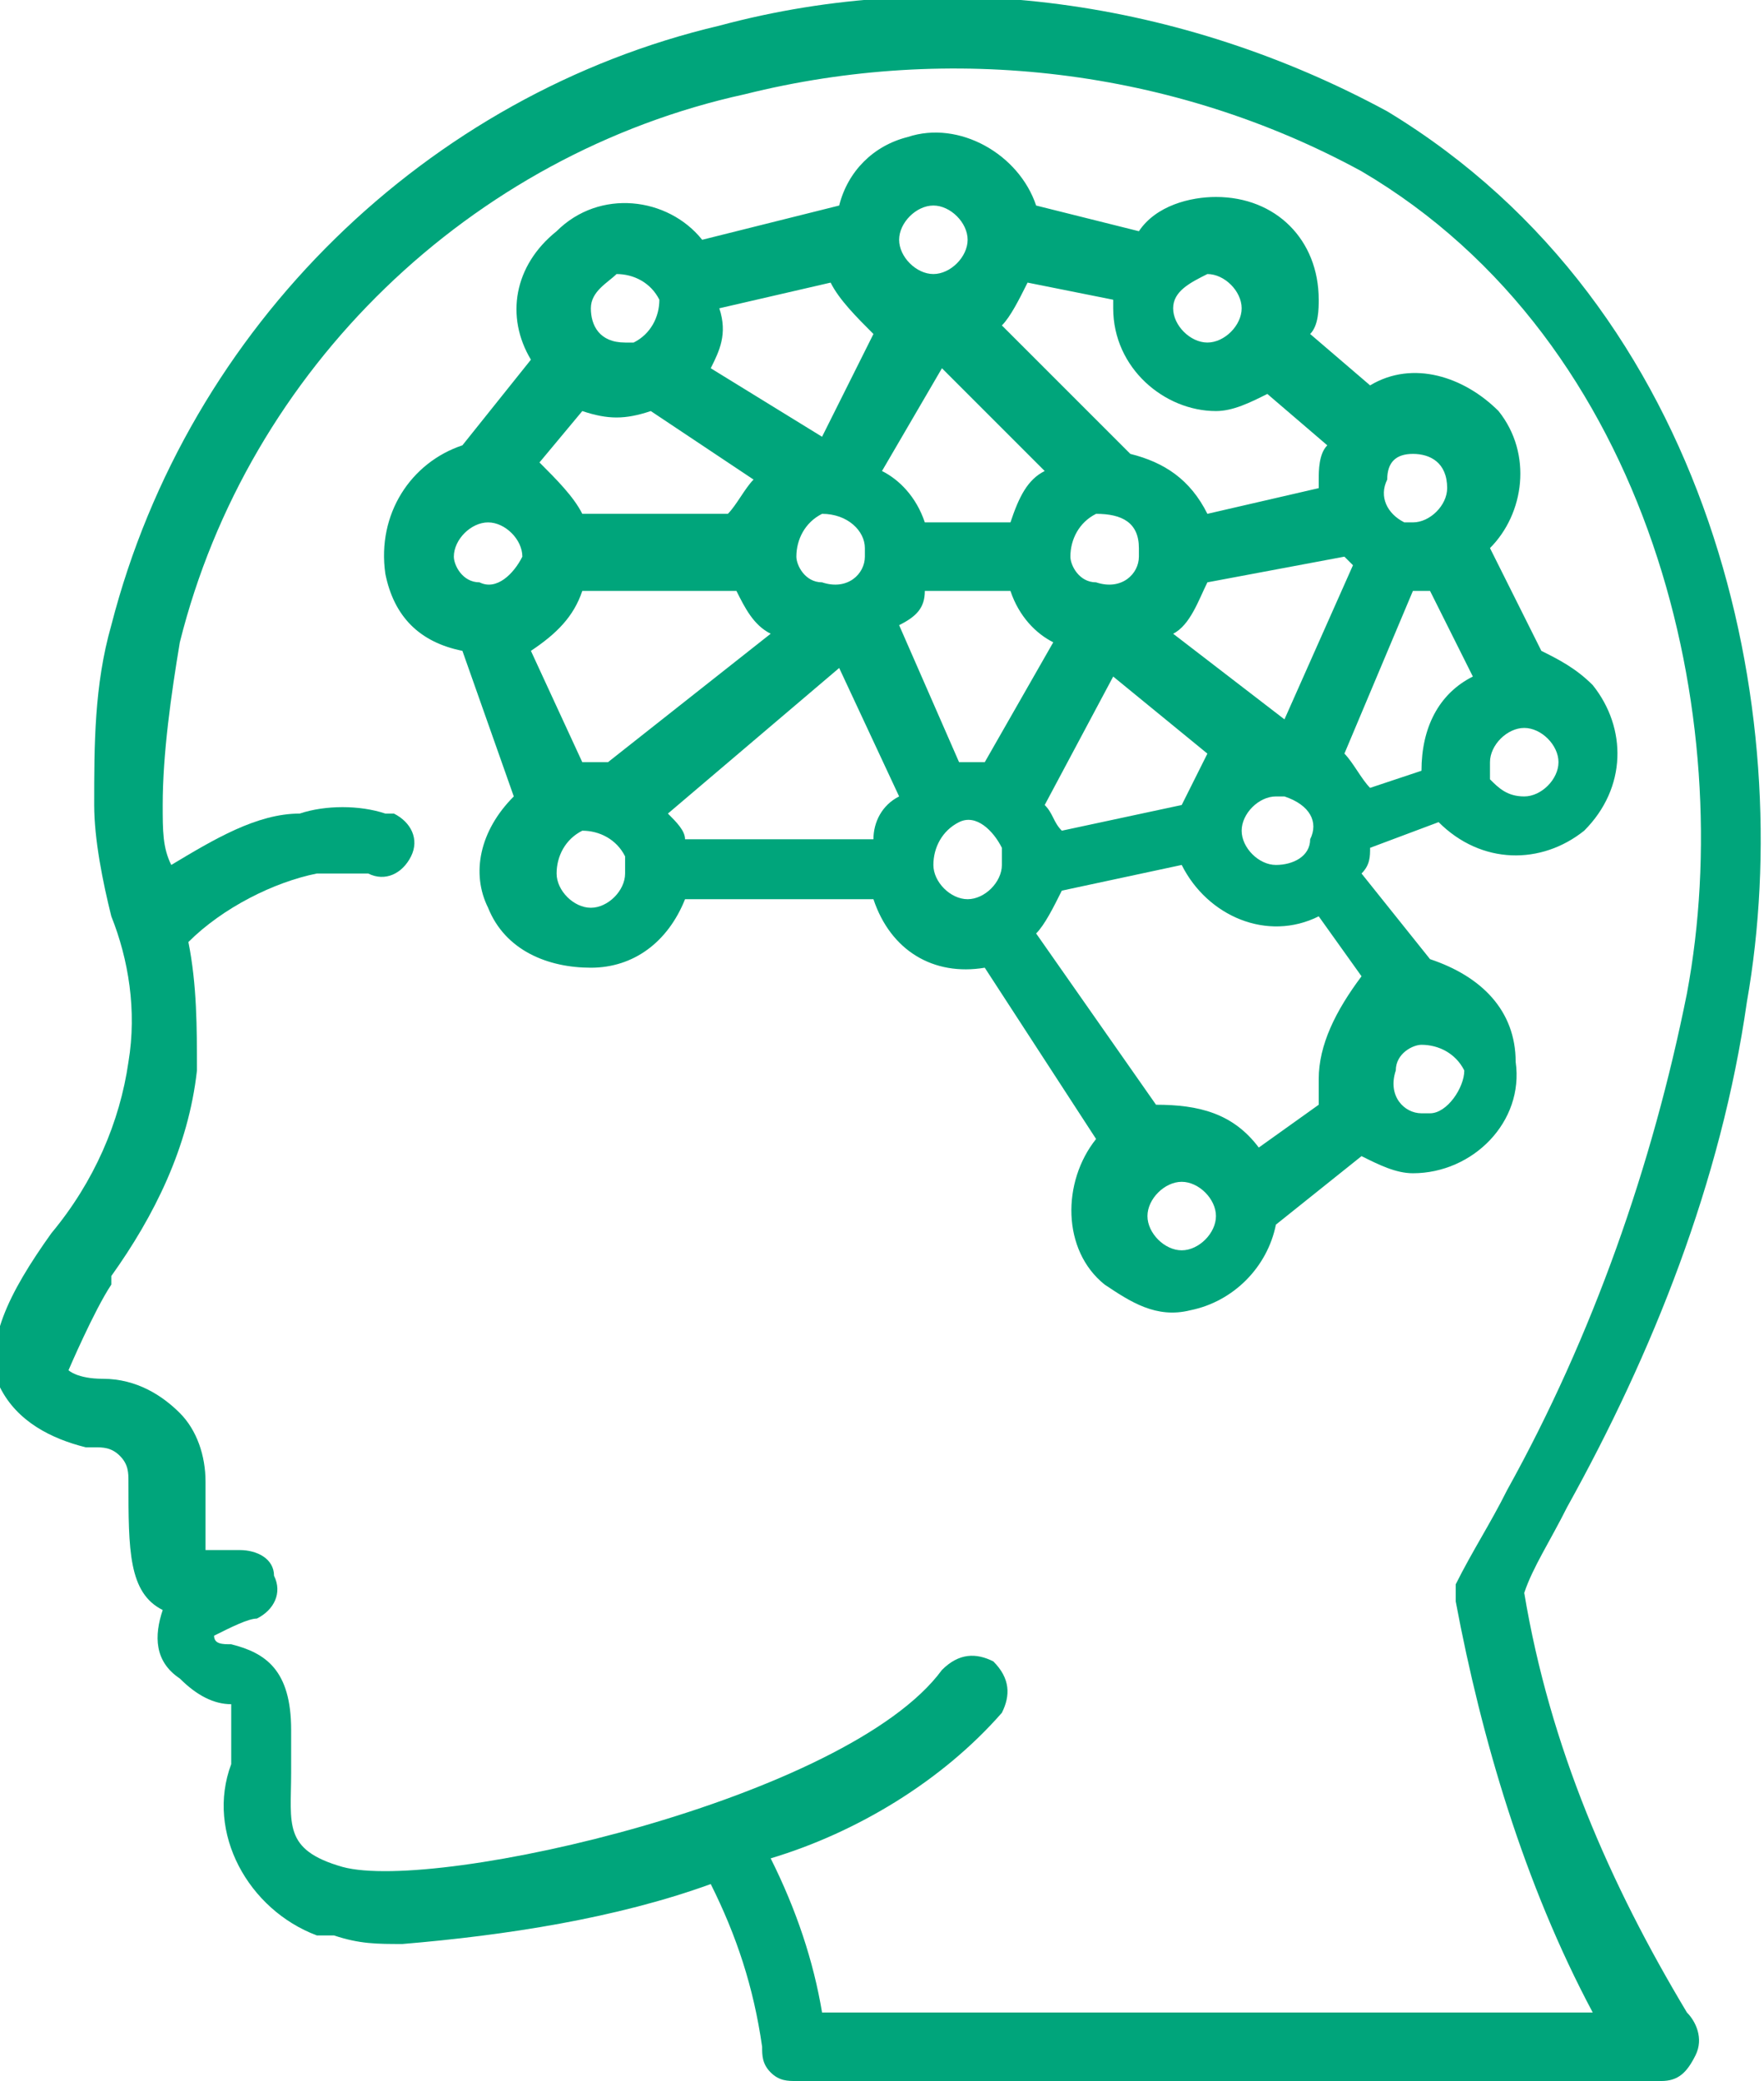
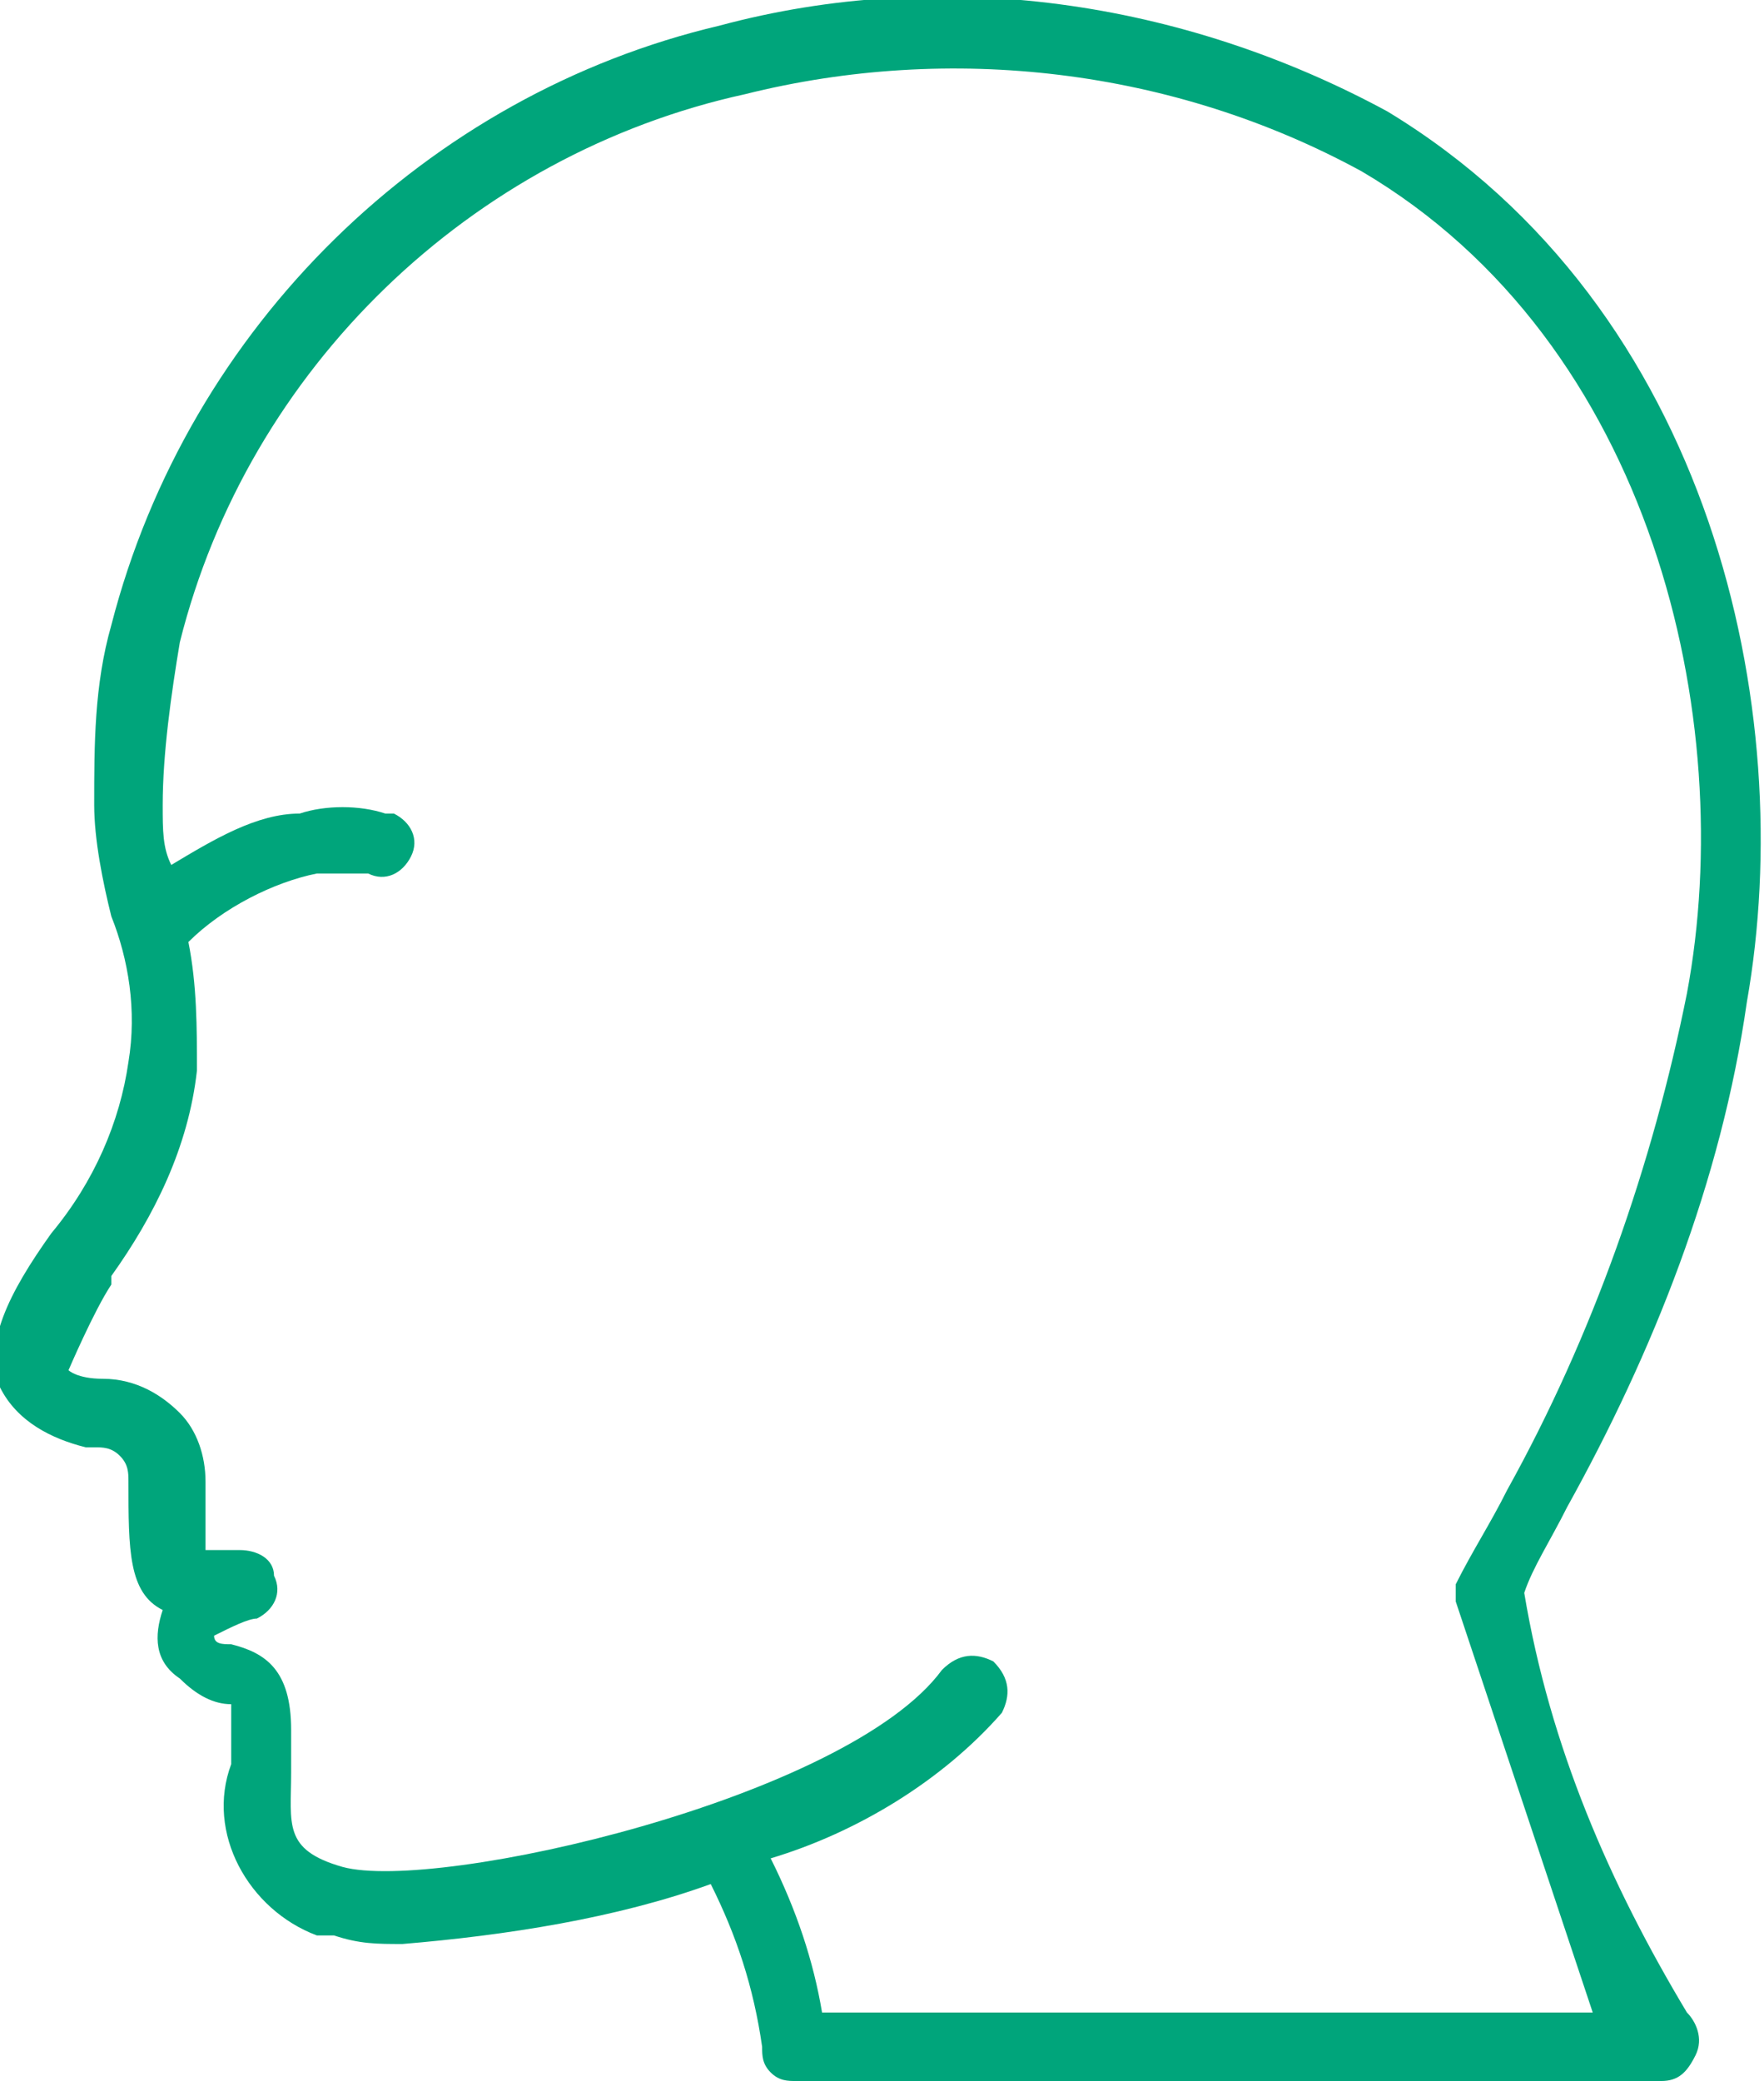
<svg xmlns="http://www.w3.org/2000/svg" version="1.1" id="Calque_1" x="0px" y="0px" viewBox="0 0 20.6 24.3" style="enable-background:new 0 0 20.6 24.3;" xml:space="preserve">
  <style type="text/css">
	.st0{fill:#00A57B;}
</style>
  <g>
-     <path class="st0" d="M17.7,12.4c0-0.6-0.4-1-1-1.2l-0.8-1c0.1-0.1,0.1-0.2,0.1-0.3l0.8-0.3c0.5,0.5,1.2,0.5,1.7,0.1   c0.5-0.5,0.5-1.2,0.1-1.7c-0.2-0.2-0.4-0.3-0.6-0.4l-0.6-1.2c0.4-0.4,0.5-1.1,0.1-1.6c-0.4-0.4-1-0.6-1.5-0.3l-0.7-0.6   c0.1-0.1,0.1-0.3,0.1-0.4c0-0.7-0.5-1.2-1.2-1.2c-0.3,0-0.7,0.1-0.9,0.4l-1.2-0.3c-0.2-0.6-0.9-1-1.5-0.8c-0.4,0.1-0.7,0.4-0.8,0.8   L8.2,2.8C7.8,2.3,7,2.2,6.5,2.7C6,3.1,5.9,3.7,6.2,4.2l-0.8,1C4.8,5.4,4.4,6,4.5,6.7c0.1,0.5,0.4,0.8,0.9,0.9L6,9.3   c-0.4,0.4-0.5,0.9-0.3,1.3c0.2,0.5,0.7,0.7,1.2,0.7c0.5,0,0.9-0.3,1.1-0.8h2.2c0.2,0.6,0.7,0.9,1.3,0.8l1.3,2   c-0.4,0.5-0.4,1.3,0.1,1.7c0.3,0.2,0.6,0.4,1,0.3c0.5-0.1,0.9-0.5,1-1l1-0.8c0.2,0.1,0.4,0.2,0.6,0.2   C17.2,13.7,17.8,13.1,17.7,12.4z M17.4,8.9c0-0.2,0.2-0.4,0.4-0.4l0,0c0.2,0,0.4,0.2,0.4,0.4c0,0.2-0.2,0.4-0.4,0.4   c-0.2,0-0.3-0.1-0.4-0.2C17.4,9,17.4,9,17.4,8.9z M16.5,5.3L16.5,5.3c0.2,0,0.4,0.1,0.4,0.4c0,0.2-0.2,0.4-0.4,0.4c0,0-0.1,0-0.1,0   c-0.2-0.1-0.3-0.3-0.2-0.5C16.2,5.4,16.3,5.3,16.5,5.3z M16.5,6.9h0.2l0.5,1c-0.4,0.2-0.6,0.6-0.6,1.1V9L16,9.2   c-0.1-0.1-0.2-0.3-0.3-0.4L16.5,6.9z M15.8,6.6L15,8.4l-1.3-1c0.2-0.1,0.3-0.4,0.4-0.6l1.6-0.3L15.8,6.6z M15.3,9.8   c0,0.2-0.2,0.3-0.4,0.3c-0.2,0-0.4-0.2-0.4-0.4l0,0c0-0.2,0.2-0.4,0.4-0.4c0,0,0,0,0,0c0,0,0.1,0,0.1,0C15.3,9.4,15.4,9.6,15.3,9.8   z M14.1,3.2C14.1,3.2,14.1,3.2,14.1,3.2c0.2,0,0.4,0.2,0.4,0.4s-0.2,0.4-0.4,0.4s-0.4-0.2-0.4-0.4C13.7,3.4,13.9,3.3,14.1,3.2z    M12,3.3L12,3.3l1,0.2c0,0,0,0.1,0,0.1c0,0.7,0.6,1.2,1.2,1.2c0.2,0,0.4-0.1,0.6-0.2l0.7,0.6c-0.1,0.1-0.1,0.3-0.1,0.4   c0,0,0,0,0,0.1L14.1,6c-0.2-0.4-0.5-0.6-0.9-0.7l-1.5-1.5C11.8,3.7,11.9,3.5,12,3.3z M13.3,6.4c0,0,0,0.1,0,0.1   c0,0.2-0.2,0.4-0.5,0.3c-0.2,0-0.3-0.2-0.3-0.3c0-0.2,0.1-0.4,0.3-0.5C13.1,6,13.3,6.1,13.3,6.4z M12.2,5.5   c-0.2,0.1-0.3,0.3-0.4,0.6h-1c-0.1-0.3-0.3-0.5-0.5-0.6L11,4.3L12.2,5.5z M10.9,2.4c0.2,0,0.4,0.2,0.4,0.4c0,0.2-0.2,0.4-0.4,0.4   c-0.2,0-0.4-0.2-0.4-0.4C10.5,2.6,10.7,2.4,10.9,2.4z M8.4,3.6l1.3-0.3c0.1,0.2,0.3,0.4,0.5,0.6L9.6,5.1L8.3,4.3   C8.4,4.1,8.5,3.9,8.4,3.6L8.4,3.6L8.4,3.6z M10.1,6.4c0,0,0,0.1,0,0.1c0,0.2-0.2,0.4-0.5,0.3c-0.2,0-0.3-0.2-0.3-0.3   c0-0.2,0.1-0.4,0.3-0.5C9.9,6,10.1,6.2,10.1,6.4z M7.2,3.2c0.2,0,0.4,0.1,0.5,0.3c0,0.2-0.1,0.4-0.3,0.5c0,0-0.1,0-0.1,0   C7,4,6.9,3.8,6.9,3.6C6.9,3.4,7.1,3.3,7.2,3.2z M6.8,4.8c0.3,0.1,0.5,0.1,0.8,0l1.2,0.8C8.7,5.7,8.6,5.9,8.5,6H6.8   C6.7,5.8,6.5,5.6,6.3,5.4L6.8,4.8z M5.6,6.8c-0.2,0-0.3-0.2-0.3-0.3c0-0.2,0.2-0.4,0.4-0.4c0.2,0,0.4,0.2,0.4,0.4   C6,6.7,5.8,6.9,5.6,6.8z M6.8,6.9h1.8c0.1,0.2,0.2,0.4,0.4,0.5L7.1,8.9c-0.1,0-0.2,0-0.2,0H6.8L6.2,7.6C6.5,7.4,6.7,7.2,6.8,6.9z    M7.3,10.2c0,0.2-0.2,0.4-0.4,0.4c-0.2,0-0.4-0.2-0.4-0.4c0,0,0,0,0,0c0-0.2,0.1-0.4,0.3-0.5C7,9.7,7.2,9.8,7.3,10   C7.3,10.1,7.3,10.1,7.3,10.2z M10.2,9.8H8c0-0.1-0.1-0.2-0.2-0.3l2-1.7l0.7,1.5C10.3,9.4,10.2,9.6,10.2,9.8z M10.8,6.9h1   c0.1,0.3,0.3,0.5,0.5,0.6l-0.8,1.4h-0.3l-0.7-1.6C10.7,7.2,10.8,7.1,10.8,6.9z M11.7,10.1c0,0.2-0.2,0.4-0.4,0.4   c-0.2,0-0.4-0.2-0.4-0.4c0,0,0,0,0,0c0-0.2,0.1-0.4,0.3-0.5s0.4,0.1,0.5,0.3C11.7,10,11.7,10.1,11.7,10.1z M13,7.9l1.1,0.9   C14,9,13.9,9.2,13.8,9.4l-1.4,0.3c-0.1-0.1-0.1-0.2-0.2-0.3L13,7.9z M13.8,14.6C13.8,14.6,13.8,14.6,13.8,14.6   c-0.2,0-0.4-0.2-0.4-0.4s0.2-0.4,0.4-0.4s0.4,0.2,0.4,0.4C14.2,14.4,14,14.6,13.8,14.6z M15.4,12.6L15.4,12.6c0,0.1,0,0.2,0,0.3   l-0.7,0.5c-0.3-0.4-0.7-0.5-1.2-0.5l-1.4-2c0.1-0.1,0.2-0.3,0.3-0.5l1.4-0.3c0.3,0.6,1,0.9,1.6,0.6l0.5,0.7   C15.6,11.8,15.4,12.2,15.4,12.6z M16.7,13c0,0-0.1,0-0.1,0c-0.2,0-0.4-0.2-0.3-0.5c0-0.2,0.2-0.3,0.3-0.3c0.2,0,0.4,0.1,0.5,0.3   C17.1,12.7,16.9,13,16.7,13z" />
-     <path class="st0" d="M20.4,11.7c0.6-3.4-0.4-8.1-4.2-10.4c-2.4-1.3-5.2-1.7-7.8-1C5,1.1,2.2,3.8,1.3,7.3C1.1,8,1.1,8.7,1.1,9.4   c0,0.4,0.1,0.9,0.2,1.3c0.2,0.5,0.3,1.1,0.2,1.7c-0.1,0.7-0.4,1.4-0.9,2c-0.5,0.7-0.8,1.3-0.6,1.8v0c0.2,0.4,0.6,0.6,1,0.7h0.1   c0.1,0,0.2,0,0.3,0.1c0.1,0.1,0.1,0.2,0.1,0.3c0,0.8,0,1.3,0.4,1.5c-0.1,0.3-0.1,0.6,0.2,0.8c0.2,0.2,0.4,0.3,0.6,0.3   c0,0.1,0,0.1,0,0.2c0,0.1,0,0.3,0,0.5c-0.3,0.8,0.2,1.7,1,2c0.1,0,0.1,0,0.2,0c0.3,0.1,0.5,0.1,0.8,0.1c1.2-0.1,2.5-0.3,3.6-0.7   c0.3,0.6,0.5,1.2,0.6,1.9c0,0.1,0,0.2,0.1,0.3c0.1,0.1,0.2,0.1,0.3,0.1h10.1c0.2,0,0.3-0.1,0.4-0.3c0.1-0.2,0-0.4-0.1-0.5   c-0.9-1.5-1.6-3.1-1.9-4.9c0.1-0.3,0.3-0.6,0.5-1C19.3,15.8,20.1,13.8,20.4,11.7z M18.6,23.5h-9c-0.1-0.6-0.3-1.2-0.6-1.8   c1-0.3,2-0.9,2.7-1.7c0.1-0.2,0.1-0.4-0.1-0.6c-0.2-0.1-0.4-0.1-0.6,0.1c-1.1,1.5-5.9,2.6-7,2.3c-0.7-0.2-0.6-0.5-0.6-1.1   c0-0.2,0-0.4,0-0.5c0-0.7-0.3-0.9-0.7-1c-0.1,0-0.2,0-0.2-0.1C2.7,19,2.9,18.9,3,18.9c0.2-0.1,0.3-0.3,0.2-0.5   c0-0.2-0.2-0.3-0.4-0.3H2.4c0-0.3,0-0.5,0-0.8c0-0.3-0.1-0.6-0.3-0.8c-0.2-0.2-0.5-0.4-0.9-0.4C0.9,16.1,0.8,16,0.8,16   s0.3-0.7,0.5-1v-0.1c0.5-0.7,0.9-1.5,1-2.4c0-0.5,0-1-0.1-1.5c0.4-0.4,1-0.7,1.5-0.8c0.2,0,0.4,0,0.6,0c0.2,0.1,0.4,0,0.5-0.2   c0.1-0.2,0-0.4-0.2-0.5c0,0-0.1,0-0.1,0c-0.3-0.1-0.7-0.1-1,0C3,9.5,2.5,9.8,2,10.1C1.9,9.9,1.9,9.7,1.9,9.4c0-0.6,0.1-1.3,0.2-1.9   c0.8-3.2,3.4-5.7,6.6-6.4c2.4-0.6,5-0.3,7.2,0.9c3.4,2,4.4,6.4,3.8,9.6c-0.4,2-1.1,4-2.1,5.8c-0.2,0.4-0.4,0.7-0.6,1.1   c0,0.1,0,0.1,0,0.2C17.3,20.3,17.8,22,18.6,23.5z" />
+     <path class="st0" d="M20.4,11.7c0.6-3.4-0.4-8.1-4.2-10.4c-2.4-1.3-5.2-1.7-7.8-1C5,1.1,2.2,3.8,1.3,7.3C1.1,8,1.1,8.7,1.1,9.4   c0,0.4,0.1,0.9,0.2,1.3c0.2,0.5,0.3,1.1,0.2,1.7c-0.1,0.7-0.4,1.4-0.9,2c-0.5,0.7-0.8,1.3-0.6,1.8v0c0.2,0.4,0.6,0.6,1,0.7h0.1   c0.1,0,0.2,0,0.3,0.1c0.1,0.1,0.1,0.2,0.1,0.3c0,0.8,0,1.3,0.4,1.5c-0.1,0.3-0.1,0.6,0.2,0.8c0.2,0.2,0.4,0.3,0.6,0.3   c0,0.1,0,0.1,0,0.2c0,0.1,0,0.3,0,0.5c-0.3,0.8,0.2,1.7,1,2c0.1,0,0.1,0,0.2,0c0.3,0.1,0.5,0.1,0.8,0.1c1.2-0.1,2.5-0.3,3.6-0.7   c0.3,0.6,0.5,1.2,0.6,1.9c0,0.1,0,0.2,0.1,0.3c0.1,0.1,0.2,0.1,0.3,0.1h10.1c0.2,0,0.3-0.1,0.4-0.3c0.1-0.2,0-0.4-0.1-0.5   c-0.9-1.5-1.6-3.1-1.9-4.9c0.1-0.3,0.3-0.6,0.5-1C19.3,15.8,20.1,13.8,20.4,11.7z M18.6,23.5h-9c-0.1-0.6-0.3-1.2-0.6-1.8   c1-0.3,2-0.9,2.7-1.7c0.1-0.2,0.1-0.4-0.1-0.6c-0.2-0.1-0.4-0.1-0.6,0.1c-1.1,1.5-5.9,2.6-7,2.3c-0.7-0.2-0.6-0.5-0.6-1.1   c0-0.2,0-0.4,0-0.5c0-0.7-0.3-0.9-0.7-1c-0.1,0-0.2,0-0.2-0.1C2.7,19,2.9,18.9,3,18.9c0.2-0.1,0.3-0.3,0.2-0.5   c0-0.2-0.2-0.3-0.4-0.3H2.4c0-0.3,0-0.5,0-0.8c0-0.3-0.1-0.6-0.3-0.8c-0.2-0.2-0.5-0.4-0.9-0.4C0.9,16.1,0.8,16,0.8,16   s0.3-0.7,0.5-1v-0.1c0.5-0.7,0.9-1.5,1-2.4c0-0.5,0-1-0.1-1.5c0.4-0.4,1-0.7,1.5-0.8c0.2,0,0.4,0,0.6,0c0.2,0.1,0.4,0,0.5-0.2   c0.1-0.2,0-0.4-0.2-0.5c0,0-0.1,0-0.1,0c-0.3-0.1-0.7-0.1-1,0C3,9.5,2.5,9.8,2,10.1C1.9,9.9,1.9,9.7,1.9,9.4c0-0.6,0.1-1.3,0.2-1.9   c0.8-3.2,3.4-5.7,6.6-6.4c2.4-0.6,5-0.3,7.2,0.9c3.4,2,4.4,6.4,3.8,9.6c-0.4,2-1.1,4-2.1,5.8c-0.2,0.4-0.4,0.7-0.6,1.1   c0,0.1,0,0.1,0,0.2z" />
  </g>
</svg>